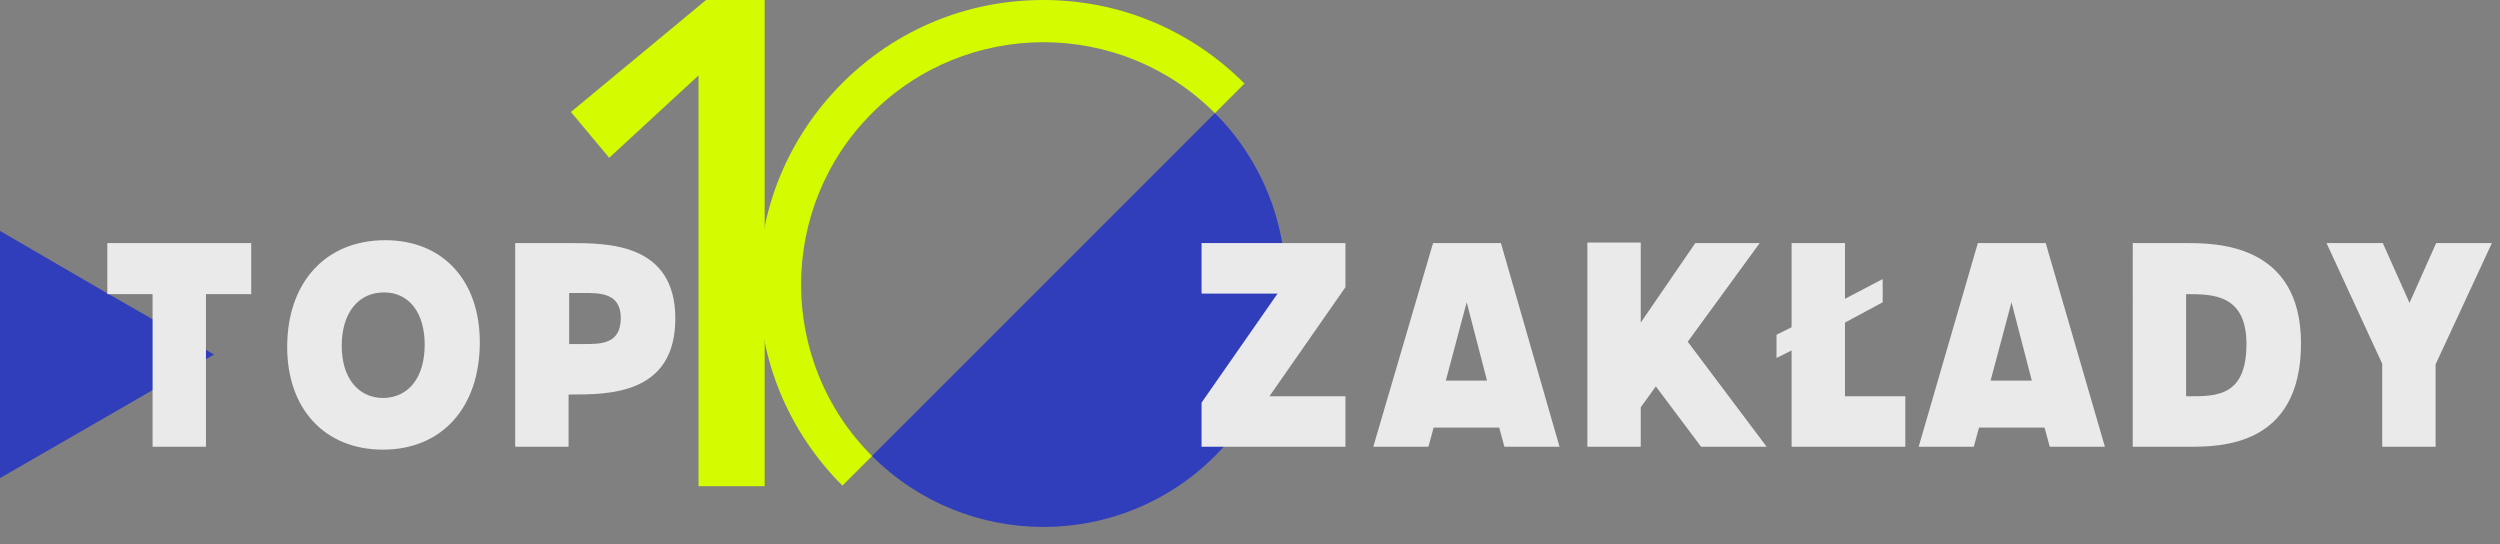
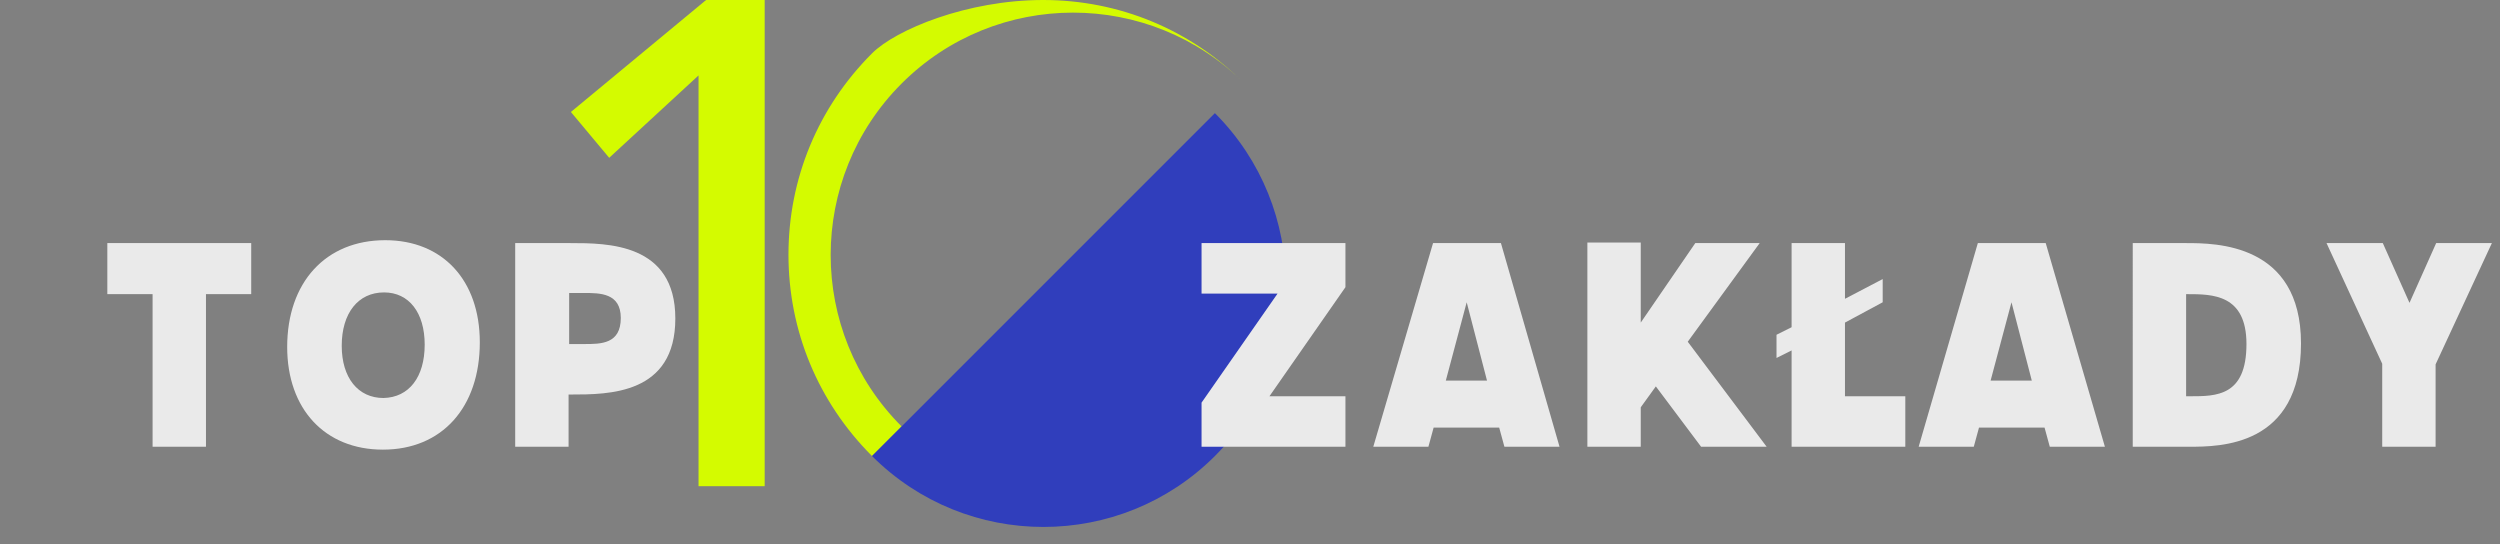
<svg xmlns="http://www.w3.org/2000/svg" version="1.1" id="Layer_1" x="0px" y="0px" viewBox="0 0 430.9 93.8" style="enable-background:new 0 0 430.9 93.8;" xml:space="preserve">
  <rect x="0" y="0" width="430.9" height="93.8" fill="#808080" stroke="none" />
  <style type="text/css">
	.st0{fill:#D4FB00;}
	.st1{fill:#303EBC;}
	.st2{enable-background:new    ;}
	.st3{fill:#EAEAEA;}
</style>
  <g id="a">
</g>
  <g id="b">
    <g id="c">
      <g>
-         <path class="st0" d="M214.5,14.4l-5.1,5.1c-16.3-16.3-42.8-16.3-59.1,0s-16.3,42.8,0,59.1l-5.1,5.1c-9.3-9.3-14.4-21.6-14.4-34.7     s5.1-25.4,14.4-34.7C154.4,5.1,166.7,0,179.8,0S205.2,5.1,214.5,14.4z" />
+         <path class="st0" d="M214.5,14.4c-16.3-16.3-42.8-16.3-59.1,0s-16.3,42.8,0,59.1l-5.1,5.1c-9.3-9.3-14.4-21.6-14.4-34.7     s5.1-25.4,14.4-34.7C154.4,5.1,166.7,0,179.8,0S205.2,5.1,214.5,14.4z" />
        <path class="st1" d="M209.4,78.6c-16.3,16.3-42.8,16.3-59.1,0l59.1-59.1C225.7,35.8,225.7,62.3,209.4,78.6z" />
-         <polygon class="st1" points="36.9,61.1 18.4,71.8 0,82.4 0,61.1 0,39.8 18.4,50.5    " />
        <path class="st0" d="M120.4,13L105,27.2l-6.6-7.9L121.7,0h10.1v83.8h-11.4V13z" />
        <g class="st2">
          <path class="st3" d="M231.9,41.9v7.6l-13.1,18.8h13.1V77h-24.8v-7.6l13.1-18.8h-13.1v-8.7H231.9z" />
          <path class="st3" d="M247,41.9h11.7L268.8,77h-9.5l-0.9-3.3h-11.3l-0.9,3.3h-9.5L247,41.9z M256.3,65.6l-3.5-13.5l-3.6,13.5      H256.3z" />
          <path class="st3" d="M273.6,41.8h9.2v13.8l9.4-13.7h11.1l-12.4,17L304.5,77h-11.3l-7.8-10.4l-2.6,3.6V77h-9.2V41.8z" />
          <path class="st3" d="M318,41.9v9.6l6.5-3.4v4l-6.5,3.5v12.7h10.4V77h-19.6V60.4l-2.6,1.3v-4l2.6-1.3V41.9H318z" />
          <path class="st3" d="M340.9,41.9h11.7L362.8,77h-9.5l-0.9-3.3h-11.3l-0.9,3.3h-9.5L340.9,41.9z M350.2,65.6l-3.5-13.5l-3.6,13.5      H350.2z" />
          <path class="st3" d="M367.6,41.9h9.2c5,0,19.8,0,19.8,17.3c0,17.8-14,17.8-19.3,17.8h-9.7V41.9z M376.8,50.6v17.7h0.7      c4.5,0,9.7,0,9.7-9c0-8.6-5.9-8.6-10.2-8.6H376.8z" />
          <path class="st3" d="M429.5,41.9l-9.7,20.9V77h-9.2V62.7L401,41.9h9.7l4.6,10.3l4.6-10.3H429.5z" />
        </g>
        <g class="st2">
          <path class="st3" d="M43.3,41.9v8.8h-7.8V77h-9.2V50.7h-7.8v-8.8H43.3z" />
          <path class="st3" d="M82.7,59c0,11.2-6.5,18.5-16.7,18.5c-10,0-16.5-7-16.5-17.7c0-11.1,6.6-18.4,16.9-18.4      C76.3,41.4,82.7,48.3,82.7,59z M73.2,59.4c0-5.5-2.7-9-7-9c-4.5,0-7.3,3.6-7.3,9.2c0,5.5,2.8,9,7.2,9      C70.5,68.5,73.2,65,73.2,59.4z" />
          <path class="st3" d="M88.9,41.9h9.4c6.4,0,18.1,0,18.1,13c0,13.1-11.5,13.1-18,13.1h-0.4v9h-9.2V41.9z M98.1,50.5v8.8h2.6      c2.9,0,6.3,0,6.3-4.5c0-4.3-3.6-4.3-6.3-4.3H98.1z" />
        </g>
      </g>
    </g>
  </g>
</svg>